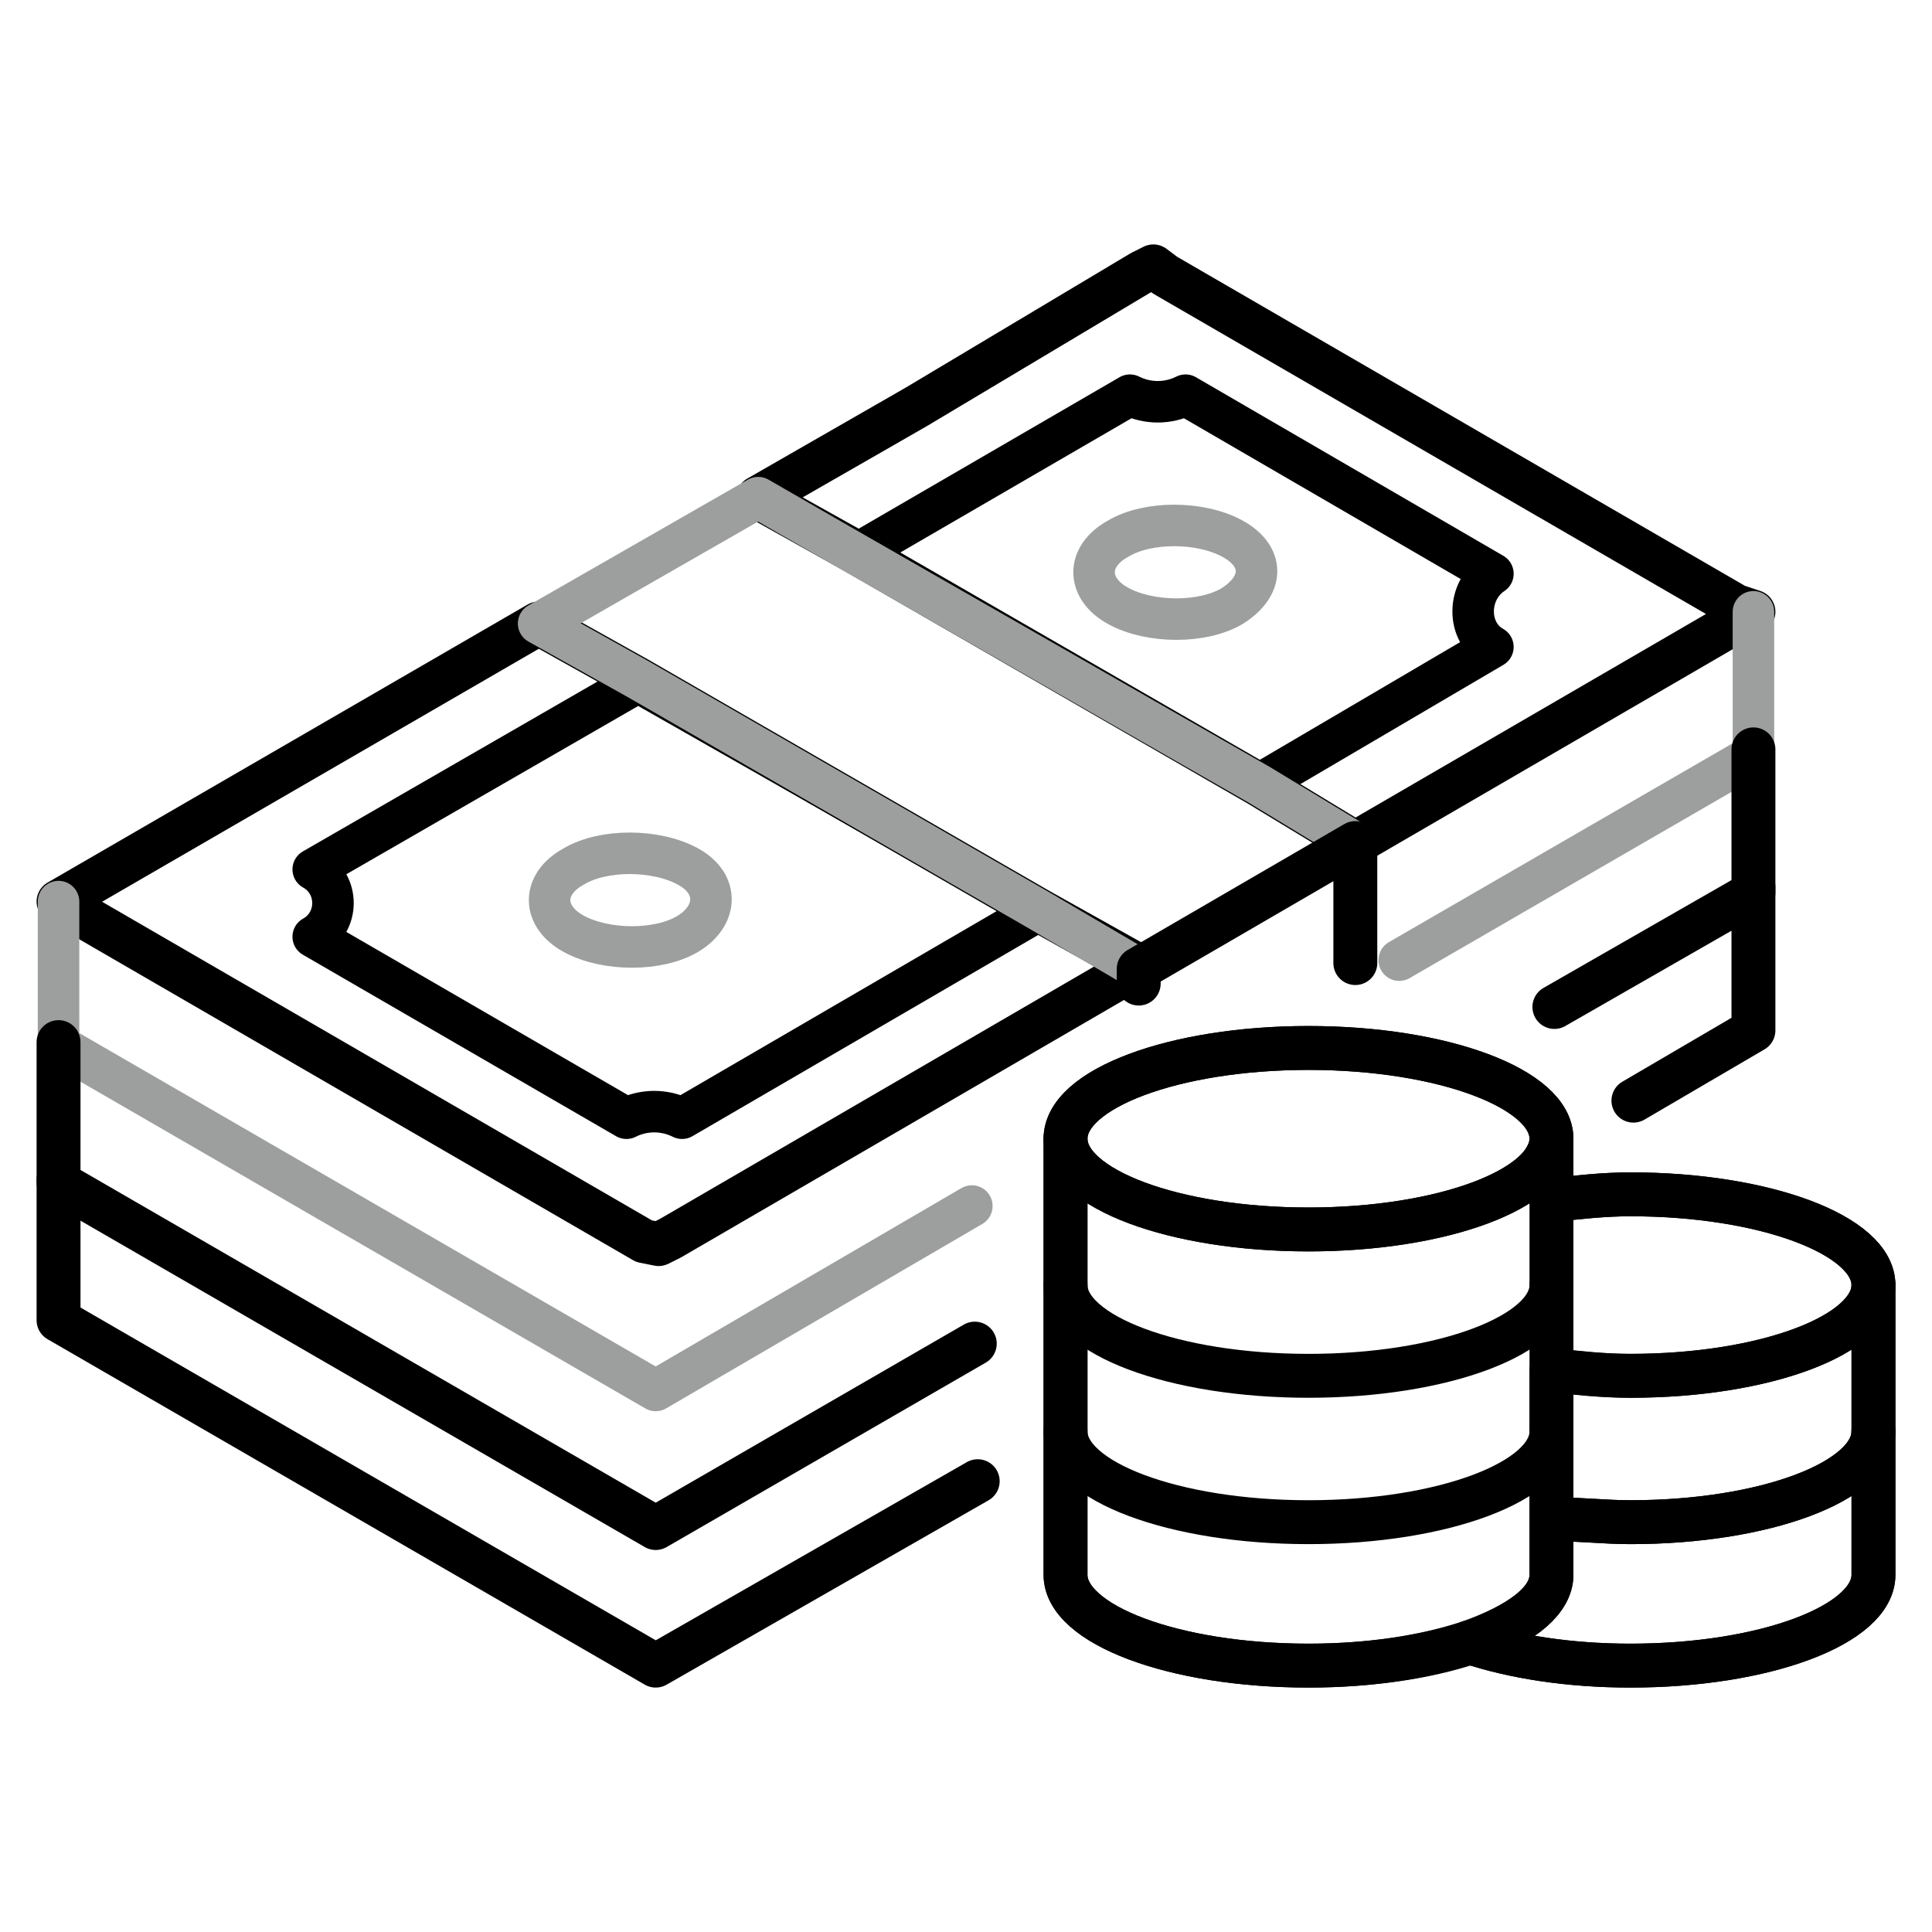
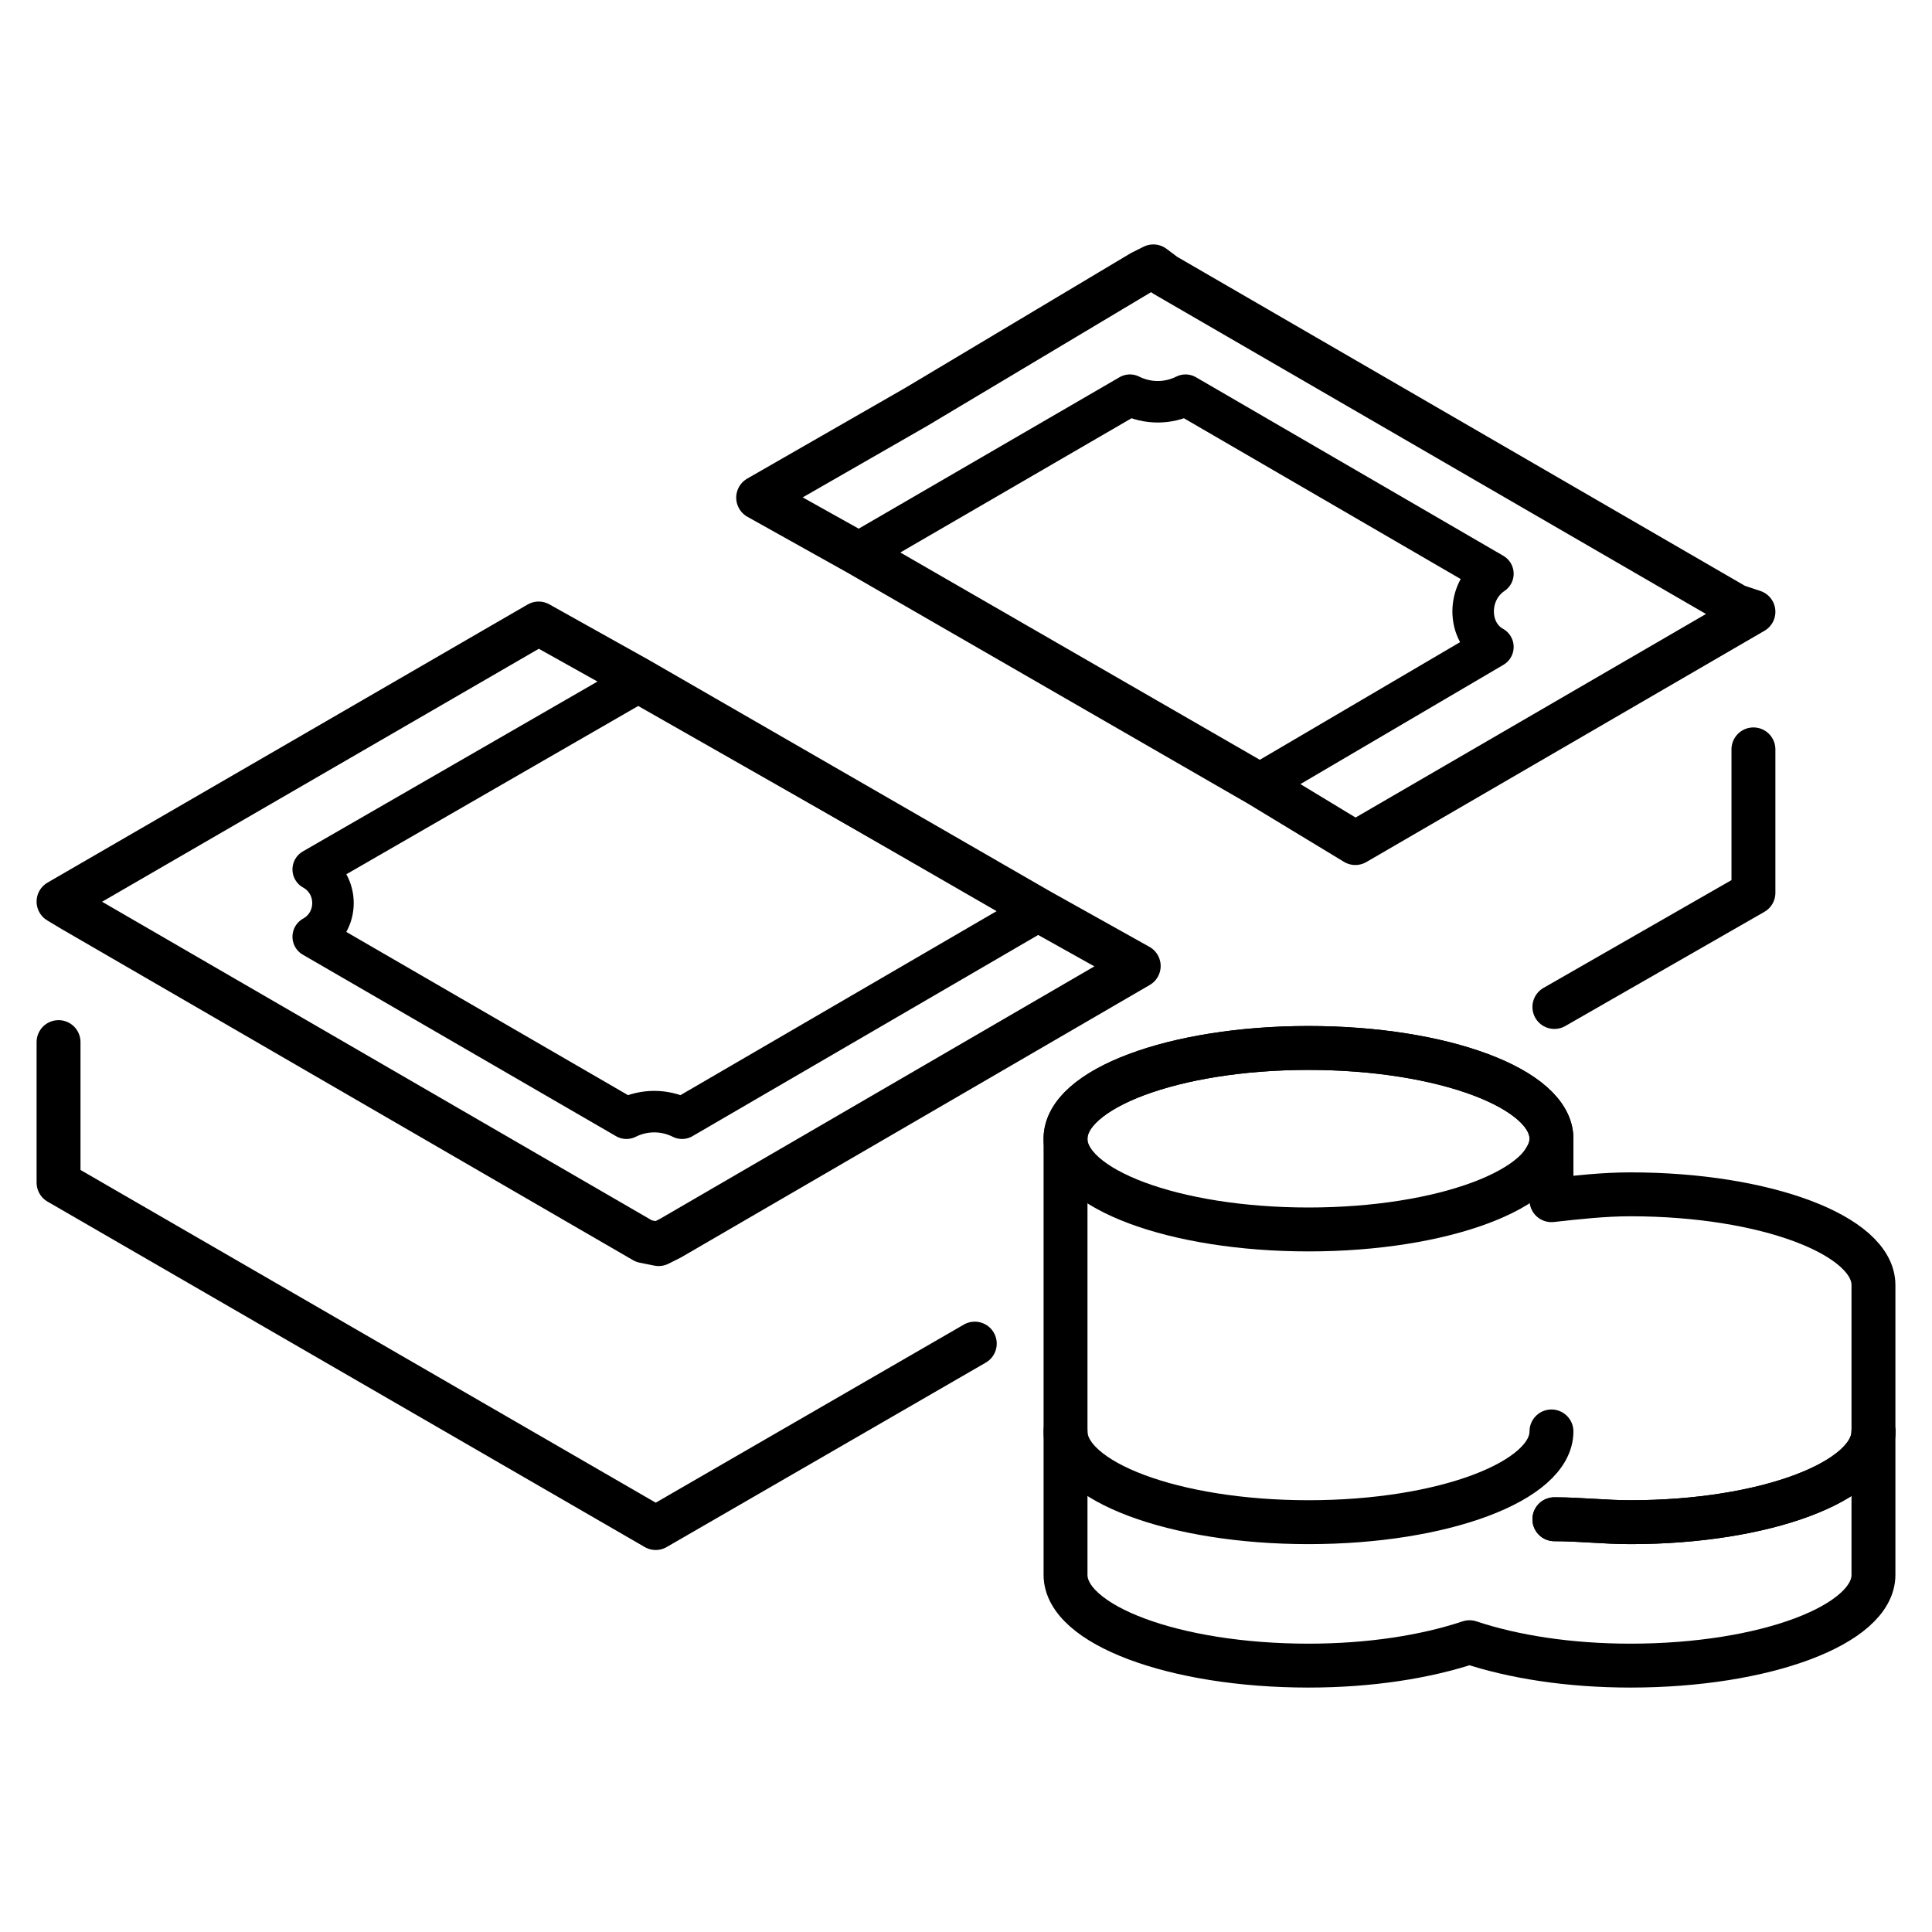
<svg xmlns="http://www.w3.org/2000/svg" width="512" height="512" viewBox="0 0 512 512" fill="none">
  <path d="M346.764 325.818C382.324 325.818 411.152 315.051 411.152 301.769C411.152 288.488 382.324 277.721 346.764 277.721C311.203 277.721 282.376 288.488 282.376 301.769C282.376 315.051 311.203 325.818 346.764 325.818Z" stroke="black" stroke-width="11.636" stroke-miterlimit="10" stroke-linecap="round" stroke-linejoin="round" />
-   <path d="M411.152 301.77V417.357C411.152 430.545 382.449 441.406 346.764 441.406C311.079 441.406 282.376 430.545 282.376 417.357V301.77C282.376 314.957 311.079 325.818 346.764 325.818C382.449 325.818 411.152 314.957 411.152 301.77ZM496.485 340.557C496.485 353.745 467.782 364.606 432.097 364.606C424.34 364.606 417.358 363.83 411.152 363.054V318.06C418.134 317.285 425.115 316.509 432.097 316.509C467.782 316.509 496.485 327.37 496.485 340.557Z" stroke="black" stroke-width="11.636" stroke-miterlimit="10" stroke-linecap="round" stroke-linejoin="round" />
-   <path d="M411.152 340.558C411.152 353.745 382.449 364.606 346.764 364.606C311.079 364.606 282.376 353.745 282.376 340.558M496.485 340.558V417.358C496.485 430.545 467.782 441.406 432.097 441.406C415.806 441.406 401.067 439.079 389.431 435.2C402.618 430.545 411.152 424.339 411.152 417.358V363.055C418.134 363.83 425.115 364.606 432.097 364.606C467.782 364.606 496.485 353.745 496.485 340.558Z" stroke="black" stroke-width="11.636" stroke-miterlimit="10" stroke-linecap="round" stroke-linejoin="round" />
  <path d="M411.152 379.346C411.152 392.534 382.449 403.394 346.764 403.394C311.079 403.394 282.376 392.534 282.376 379.346M496.485 379.346C496.485 392.534 467.782 403.394 432.097 403.394C425.115 403.394 418.909 402.618 411.927 402.618" stroke="black" stroke-width="11.636" stroke-miterlimit="10" stroke-linecap="round" stroke-linejoin="round" />
  <path d="M411.152 301.769C411.152 288.581 382.449 277.721 346.764 277.721C311.079 277.721 282.376 288.581 282.376 301.769V417.357C282.376 430.545 311.079 441.406 346.764 441.406C363.055 441.406 377.794 439.078 389.431 435.199C401.067 439.078 415.806 441.406 432.097 441.406C467.782 441.406 496.485 430.545 496.485 417.357V340.557C496.485 327.369 467.782 316.509 432.097 316.509C425.115 316.509 418.134 317.284 411.152 318.06V301.769ZM411.152 301.769C411.152 304.872 409.6 307.199 407.273 310.303C409.6 307.975 411.152 304.872 411.152 301.769Z" stroke="black" stroke-width="11.636" stroke-miterlimit="10" stroke-linecap="round" stroke-linejoin="round" />
  <path d="M496.485 379.345C496.485 392.533 467.782 403.394 432.097 403.394C425.115 403.394 418.909 402.618 411.927 402.618M275.394 241.26L301.77 256L177.648 328.145L174.545 329.697L170.667 328.921L19.394 241.26L15.515 238.933L142.739 165.236L169.115 179.976L275.394 241.26ZM464.679 162.133L359.176 223.418L333.576 207.903L227.297 146.618L200.921 131.879L242.812 107.83L302.545 72.145L305.649 70.594L308.752 72.921L460.024 160.582L464.679 162.133Z" stroke="black" stroke-width="11.636" stroke-miterlimit="10" stroke-linecap="round" stroke-linejoin="round" />
  <path d="M275.394 241.261L180.751 296.34C176.097 294.012 170.666 294.012 166.012 296.34L83.006 248.243C89.988 244.364 89.988 234.279 83.006 230.4L169.115 180.752L275.394 241.261ZM395.636 171.443L333.576 207.903L227.297 146.618L299.442 104.728C304.097 107.055 309.527 107.055 314.182 104.728L395.636 152.049C388.654 156.703 388.654 167.564 395.636 171.443Z" stroke="black" stroke-width="11" stroke-miterlimit="10" stroke-linecap="round" stroke-linejoin="round" />
-   <path d="M15.515 238.933V276.946L173.77 368.485L257.552 319.612M370.812 254.449L464.679 200.146V162.133M359.176 223.418L319.612 246.691L301.77 256.776L275.394 241.261L169.115 179.976L142.739 165.236L200.921 131.879L226.521 146.618L333.576 207.903L359.176 223.418ZM326.594 142.74C318.061 138.085 304.097 138.085 296.339 142.74C287.806 147.394 287.806 155.927 296.339 160.582C304.873 165.236 318.836 165.236 326.594 160.582C335.127 155.152 335.127 147.394 326.594 142.74ZM182.303 229.624C173.77 224.97 159.806 224.97 152.048 229.624C143.515 234.279 143.515 242.812 152.048 247.467C160.582 252.121 174.545 252.121 182.303 247.467C190.061 242.812 190.836 234.279 182.303 229.624Z" stroke="#9D9E9E" stroke-width="11" stroke-miterlimit="10" stroke-linecap="round" stroke-linejoin="round" />
  <path d="M15.515 276.169V313.406L173.77 404.945L258.327 356.073M411.927 266.86L464.679 236.606V198.594" stroke="black" stroke-width="11.636" stroke-miterlimit="10" stroke-linecap="round" stroke-linejoin="round" />
-   <path d="M15.515 312.63V349.866L173.77 441.406L259.103 392.533M464.679 235.054V273.066L432.873 291.685M301.77 260.654V256.776L359.176 223.418V255.224" stroke="black" stroke-width="11.636" stroke-miterlimit="10" stroke-linecap="round" stroke-linejoin="round" />
</svg>